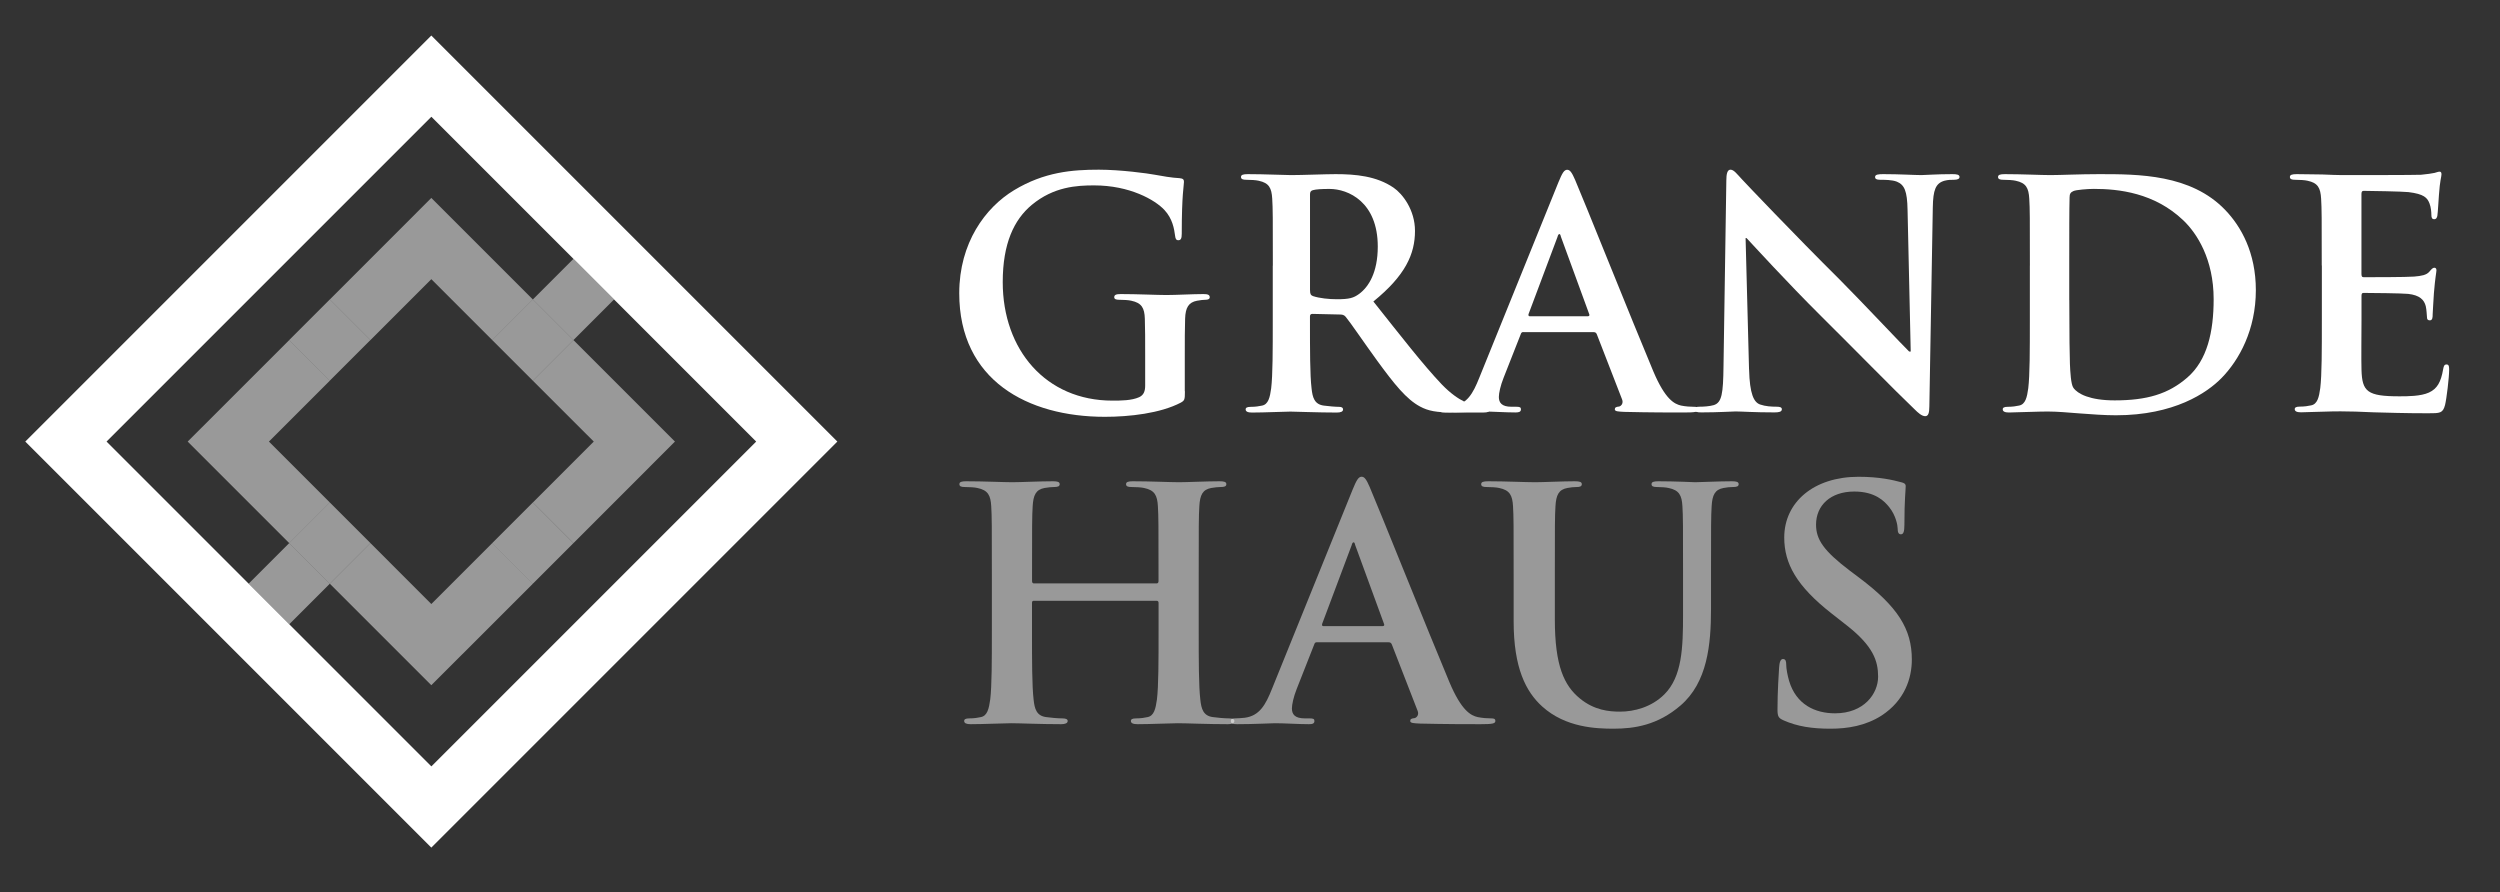
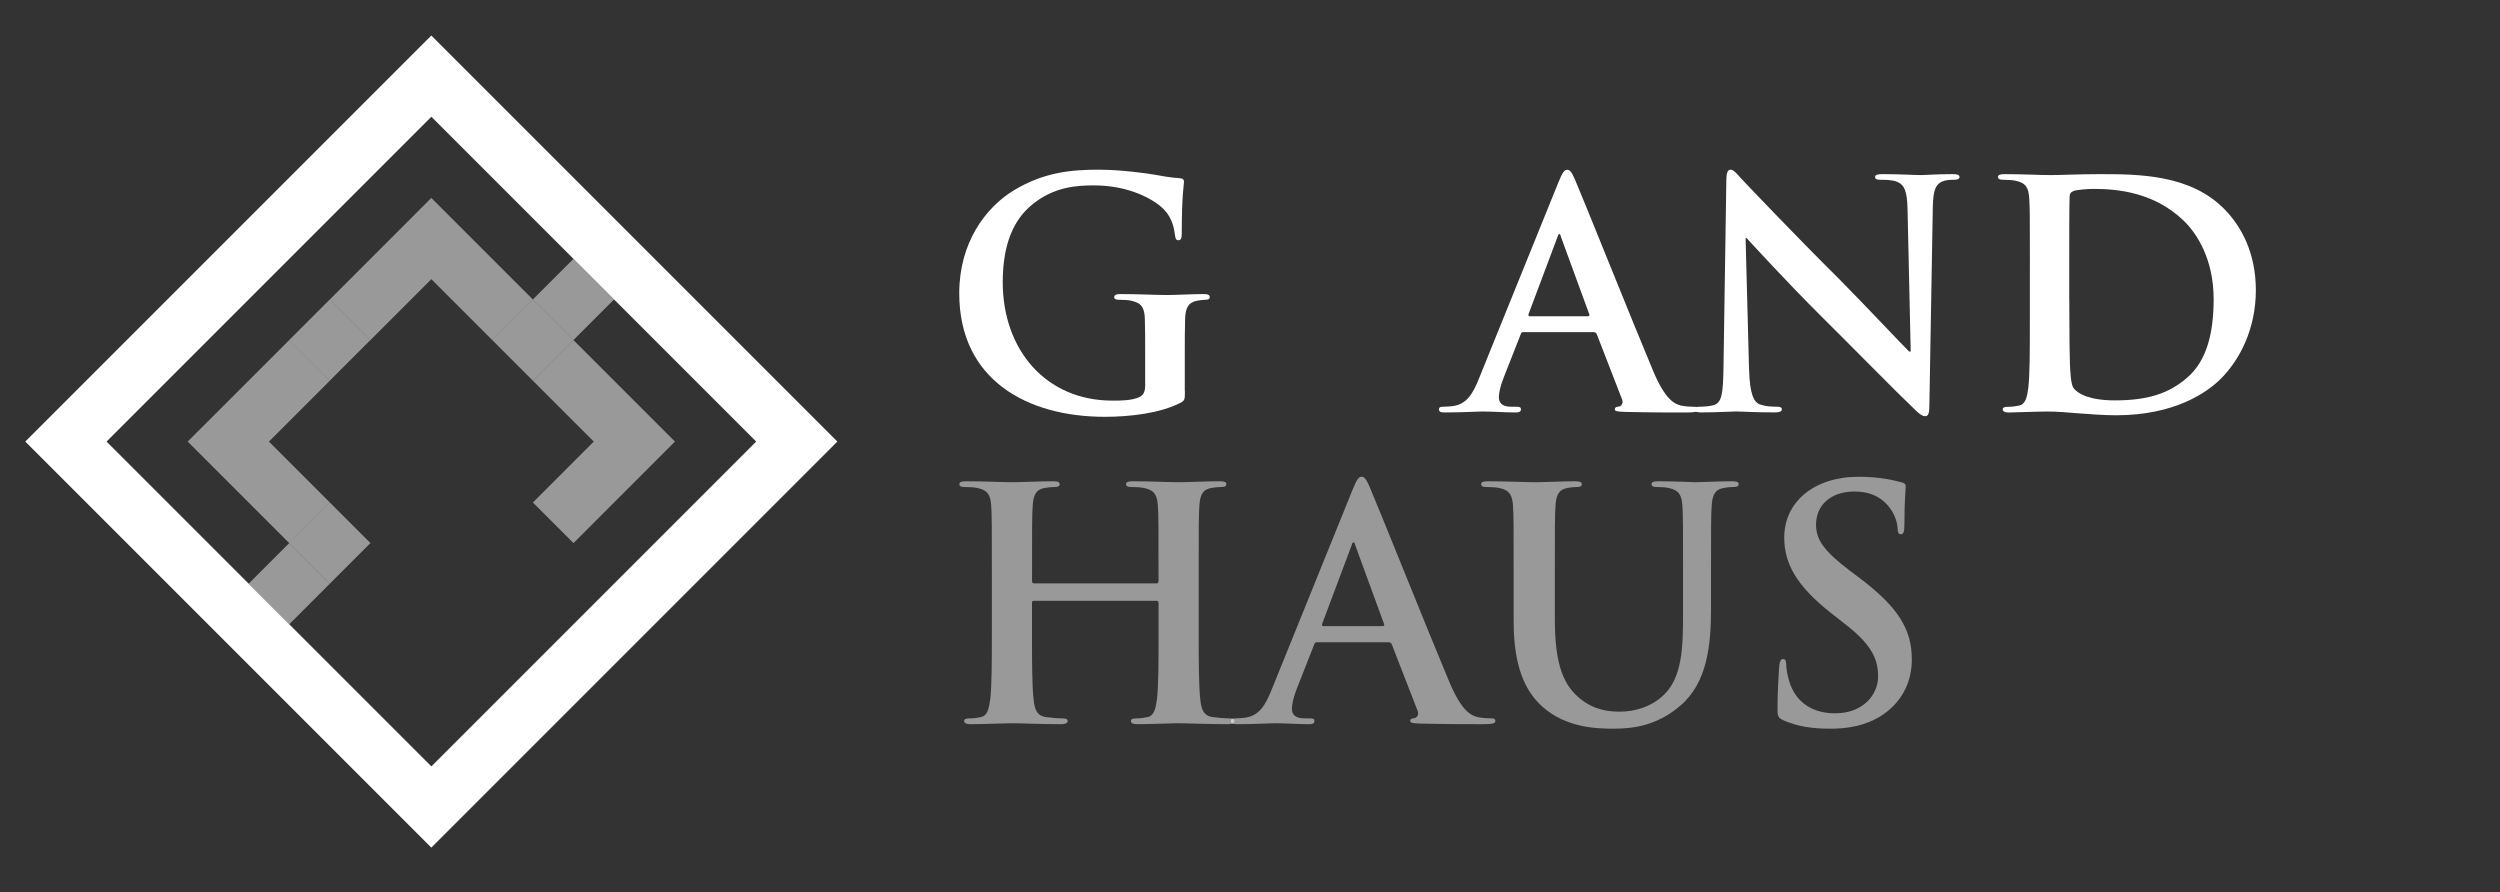
<svg xmlns="http://www.w3.org/2000/svg" id="katman_1" data-name="katman 1" viewBox="0 0 522 186.25">
  <rect x="0" y="0" width="522" height="186.25" fill="#333333" stroke="none" />
  <g>
    <g>
      <g style="opacity: .5;">
        <path d="m241.5,121.82c.2,0,.4-.13.4-.47v-1.41c0-10.2,0-12.08-.13-14.23-.13-2.28-.67-3.36-2.89-3.82-.54-.13-1.68-.2-2.62-.2-.74,0-1.14-.13-1.14-.6s.47-.6,1.41-.6c3.62,0,7.85.2,9.66.2,1.61,0,5.84-.2,8.46-.2.94,0,1.41.13,1.41.6s-.4.6-1.21.6c-.54,0-1.14.07-1.95.2-1.81.34-2.35,1.48-2.48,3.82-.13,2.15-.13,4.03-.13,14.23v11.81c0,6.17,0,11.48.34,14.36.2,1.88.6,3.36,2.62,3.62.94.13,2.42.27,3.42.27.74,0,1.07.2,1.07.54,0,.47-.54.67-1.34.67-4.36,0-8.59-.2-10.47-.2-1.54,0-5.77.2-8.39.2-.94,0-1.41-.2-1.41-.67,0-.34.27-.54,1.07-.54,1.01,0,1.81-.13,2.42-.27,1.34-.27,1.68-1.74,1.95-3.69.34-2.82.34-8.12.34-14.29v-5.91c0-.27-.2-.4-.4-.4h-25.63c-.2,0-.4.07-.4.4v5.91c0,6.17,0,11.48.34,14.36.2,1.88.6,3.36,2.62,3.62.94.13,2.42.27,3.42.27.74,0,1.07.2,1.07.54,0,.47-.54.67-1.34.67-4.36,0-8.59-.2-10.47-.2-1.54,0-5.77.2-8.46.2-.87,0-1.34-.2-1.34-.67,0-.34.27-.54,1.07-.54,1.01,0,1.81-.13,2.42-.27,1.34-.27,1.68-1.74,1.95-3.69.34-2.82.34-8.12.34-14.29v-11.81c0-10.2,0-12.08-.13-14.23-.13-2.28-.67-3.36-2.89-3.82-.54-.13-1.68-.2-2.62-.2-.74,0-1.14-.13-1.14-.6s.47-.6,1.41-.6c3.62,0,7.85.2,9.66.2,1.61,0,5.84-.2,8.46-.2.94,0,1.41.13,1.41.6s-.4.6-1.21.6c-.54,0-1.14.07-1.95.2-1.81.34-2.35,1.48-2.48,3.82-.13,2.15-.13,4.03-.13,14.23v1.41c0,.34.2.47.4.47h25.63Z" style="fill: #fff;" />
      </g>
      <g style="opacity: .5;">
        <path d="m274.98,134.1c-.34,0-.47.13-.6.54l-3.62,9.19c-.67,1.68-1.01,3.29-1.01,4.09,0,1.21.6,2.08,2.68,2.08h1.01c.81,0,1.01.13,1.01.54,0,.54-.4.67-1.14.67-2.15,0-5.03-.2-7.11-.2-.74,0-4.43.2-7.92.2-.87,0-1.28-.13-1.28-.67,0-.4.27-.54.81-.54.6,0,1.54-.07,2.08-.13,3.09-.4,4.36-2.68,5.7-6.04l16.84-41.61c.81-1.95,1.21-2.68,1.88-2.68.6,0,1.01.6,1.68,2.15,1.61,3.69,12.35,30.53,16.64,40.73,2.55,6.04,4.5,6.98,5.91,7.31,1.01.2,2.01.27,2.82.27.54,0,.87.07.87.54,0,.54-.6.67-3.09.67s-7.31,0-12.68-.13c-1.21-.07-2.01-.07-2.01-.54,0-.4.27-.54.94-.6.47-.13.94-.74.6-1.54l-5.37-13.82c-.13-.34-.34-.47-.67-.47h-14.96Zm13.69-3.36c.34,0,.4-.2.34-.4l-6.04-16.51c-.07-.27-.13-.6-.34-.6s-.34.34-.4.6l-6.17,16.44c-.07.27,0,.47.27.47h12.35Z" style="fill: #fff;" />
      </g>
      <g style="opacity: .5;">
        <path d="m316.05,119.94c0-10.2,0-12.08-.13-14.23-.13-2.28-.67-3.36-2.89-3.82-.54-.13-1.68-.2-2.62-.2-.74,0-1.14-.13-1.14-.6s.47-.6,1.48-.6c3.56,0,7.78.2,9.8.2,1.61,0,5.84-.2,8.25-.2,1.01,0,1.48.13,1.48.6s-.4.6-1.07.6c-.74,0-1.14.07-1.95.2-1.81.34-2.35,1.48-2.48,3.82-.13,2.15-.13,4.03-.13,14.23v9.39c0,9.73,1.95,13.82,5.23,16.51,3.02,2.48,6.11,2.75,8.39,2.75,2.95,0,6.58-.94,9.26-3.62,3.69-3.69,3.89-9.73,3.89-16.64v-8.39c0-10.2,0-12.08-.13-14.23-.13-2.28-.67-3.36-2.89-3.82-.54-.13-1.68-.2-2.42-.2s-1.14-.13-1.14-.6.47-.6,1.41-.6c3.42,0,7.65.2,7.72.2.81,0,5.03-.2,7.65-.2.94,0,1.41.13,1.41.6s-.4.6-1.21.6c-.74,0-1.14.07-1.95.2-1.81.34-2.35,1.48-2.48,3.82-.13,2.15-.13,4.03-.13,14.23v7.18c0,7.45-.74,15.37-6.38,20.2-4.76,4.09-9.6,4.83-13.96,4.83-3.56,0-10-.2-14.9-4.63-3.42-3.09-5.97-8.05-5.97-17.78v-9.8Z" style="fill: #fff;" />
      </g>
      <g style="opacity: .5;">
        <path d="m372.42,150.41c-1.07-.47-1.28-.81-1.28-2.28,0-3.69.27-7.72.34-8.79.07-1.01.27-1.74.81-1.74.6,0,.67.6.67,1.14,0,.87.27,2.28.6,3.42,1.48,4.97,5.44,6.78,9.6,6.78,6.04,0,8.99-4.09,8.99-7.65,0-3.29-1.01-6.38-6.58-10.74l-3.09-2.42c-7.38-5.77-9.93-10.47-9.93-15.9,0-7.38,6.17-12.68,15.5-12.68,4.36,0,7.18.67,8.92,1.14.6.13.94.34.94.81,0,.87-.27,2.82-.27,8.05,0,1.48-.2,2.01-.74,2.01-.47,0-.67-.4-.67-1.21,0-.6-.34-2.68-1.74-4.43-1.01-1.28-2.95-3.29-7.31-3.29-4.97,0-7.99,2.89-7.99,6.91,0,3.09,1.54,5.44,7.11,9.66l1.88,1.41c8.12,6.11,11.01,10.74,11.01,17.11,0,3.89-1.48,8.52-6.31,11.68-3.36,2.15-7.11,2.75-10.67,2.75-3.89,0-6.91-.47-9.8-1.74Z" style="fill: #fff;" />
      </g>
    </g>
    <g>
-       <path d="m247.41,81.7c0,1.78-.07,1.91-.86,2.37-4.28,2.24-10.73,2.96-15.86,2.96-16.12,0-30.4-7.63-30.4-25.8,0-10.53,5.46-17.9,11.45-21.52,6.32-3.82,12.17-4.28,17.7-4.28,4.54,0,10.33.79,11.65,1.05,1.38.26,3.69.66,5.2.72.79.07.92.33.92.79,0,.72-.46,2.57-.46,10.79,0,1.05-.2,1.38-.72,1.38-.46,0-.59-.33-.66-.86-.2-1.51-.53-3.62-2.24-5.46-1.97-2.11-7.24-5.13-14.68-5.13-3.62,0-8.42.26-13.03,4.08-3.69,3.09-6.05,8.03-6.05,16.12,0,14.15,9.02,24.74,22.9,24.74,1.71,0,4.01,0,5.59-.72.99-.46,1.25-1.32,1.25-2.43v-6.19c0-3.29,0-5.79-.07-7.77-.07-2.24-.66-3.29-2.83-3.75-.53-.13-1.65-.2-2.57-.2-.59,0-.99-.13-.99-.53,0-.53.46-.66,1.38-.66,3.42,0,7.57.2,9.54.2s5.53-.2,7.7-.2c.86,0,1.32.13,1.32.66,0,.39-.39.53-.86.53-.53,0-.99.07-1.78.2-1.78.33-2.43,1.45-2.5,3.75-.07,1.97-.07,4.61-.07,7.9v7.24Z" style="fill: #fff;" />
-       <path d="m265.77,55.44c0-10,0-11.85-.13-13.95-.13-2.24-.66-3.29-2.83-3.75-.53-.13-1.65-.2-2.57-.2-.72,0-1.12-.13-1.12-.59s.46-.59,1.45-.59c3.49,0,7.63.2,9.02.2,2.24,0,7.24-.2,9.28-.2,4.15,0,8.56.39,12.11,2.83,1.84,1.25,4.47,4.61,4.47,9.02,0,4.87-2.04,9.34-8.69,14.74,5.86,7.37,10.4,13.23,14.28,17.31,3.69,3.82,6.38,4.28,7.37,4.48.72.13,1.32.2,1.84.2s.79.2.79.53c0,.53-.46.66-1.25.66h-6.25c-3.69,0-5.33-.33-7.04-1.25-2.83-1.51-5.33-4.61-9.02-9.67-2.63-3.62-5.66-8.09-6.52-9.08-.33-.39-.72-.46-1.18-.46l-5.73-.13c-.33,0-.53.13-.53.53v.92c0,6.12,0,11.32.33,14.08.2,1.91.59,3.36,2.57,3.62.99.13,2.43.26,3.22.26.53,0,.79.2.79.53,0,.46-.46.66-1.32.66-3.82,0-8.69-.2-9.67-.2-1.25,0-5.4.2-8.03.2-.86,0-1.32-.2-1.32-.66,0-.33.26-.53,1.05-.53.99,0,1.78-.13,2.37-.26,1.32-.26,1.65-1.71,1.91-3.62.33-2.76.33-7.96.33-14.02v-11.58Zm7.77,5.2c0,.72.13.99.59,1.18,1.38.46,3.36.66,5,.66,2.63,0,3.49-.26,4.67-1.12,1.97-1.45,3.88-4.47,3.88-9.87,0-9.34-6.19-12.04-10.07-12.04-1.65,0-2.83.07-3.49.26-.46.13-.59.39-.59.92v20.01Z" style="fill: #fff;" />
+       <path d="m247.41,81.7c0,1.78-.07,1.91-.86,2.37-4.28,2.24-10.73,2.96-15.86,2.96-16.12,0-30.4-7.63-30.4-25.8,0-10.53,5.46-17.9,11.45-21.52,6.32-3.82,12.17-4.28,17.7-4.28,4.54,0,10.33.79,11.65,1.05,1.38.26,3.69.66,5.2.72.79.07.92.33.92.79,0,.72-.46,2.57-.46,10.79,0,1.05-.2,1.38-.72,1.38-.46,0-.59-.33-.66-.86-.2-1.51-.53-3.62-2.24-5.46-1.97-2.11-7.24-5.13-14.68-5.13-3.62,0-8.42.26-13.03,4.08-3.69,3.09-6.05,8.03-6.05,16.12,0,14.15,9.02,24.74,22.9,24.74,1.71,0,4.01,0,5.59-.72.99-.46,1.25-1.32,1.25-2.43v-6.19c0-3.29,0-5.79-.07-7.77-.07-2.24-.66-3.29-2.83-3.75-.53-.13-1.65-.2-2.57-.2-.59,0-.99-.13-.99-.53,0-.53.46-.66,1.38-.66,3.42,0,7.57.2,9.54.2s5.53-.2,7.7-.2c.86,0,1.32.13,1.32.66,0,.39-.39.53-.86.53-.53,0-.99.07-1.78.2-1.78.33-2.43,1.45-2.5,3.75-.07,1.97-.07,4.61-.07,7.9v7.24" style="fill: #fff;" />
      <path d="m318.09,69.33c-.33,0-.46.13-.59.53l-3.55,9.02c-.66,1.65-.99,3.22-.99,4.01,0,1.18.59,2.04,2.63,2.04h.99c.79,0,.99.13.99.53,0,.53-.39.66-1.12.66-2.11,0-4.94-.2-6.98-.2-.72,0-4.34.2-7.77.2-.86,0-1.25-.13-1.25-.66,0-.39.26-.53.79-.53.59,0,1.51-.07,2.04-.13,3.03-.39,4.28-2.63,5.59-5.92l16.52-40.8c.79-1.91,1.18-2.63,1.84-2.63.59,0,.99.59,1.65,2.11,1.58,3.62,12.11,29.94,16.32,39.95,2.5,5.92,4.41,6.84,5.79,7.17.99.2,1.97.26,2.76.26.53,0,.86.07.86.53,0,.53-.59.66-3.03.66s-7.17,0-12.44-.13c-1.18-.07-1.97-.07-1.97-.53,0-.39.26-.53.92-.59.46-.13.92-.72.59-1.51l-5.26-13.56c-.13-.33-.33-.46-.66-.46h-14.68Zm13.43-3.29c.33,0,.39-.2.33-.39l-5.92-16.19c-.07-.26-.13-.59-.33-.59s-.33.33-.39.59l-6.05,16.12c-.07.26,0,.46.26.46h12.11Z" style="fill: #fff;" />
      <path d="m365.21,77.16c.13,5.13.99,6.84,2.3,7.3,1.12.39,2.37.46,3.42.46.72,0,1.12.13,1.12.53,0,.53-.59.66-1.51.66-4.28,0-6.91-.2-8.16-.2-.59,0-3.69.2-7.11.2-.86,0-1.45-.07-1.45-.66,0-.39.39-.53,1.05-.53.86,0,2.04-.07,2.96-.33,1.71-.53,1.97-2.43,2.04-8.16l.59-38.76c0-1.32.2-2.24.86-2.24.72,0,1.32.86,2.43,2.04.79.86,10.79,11.39,20.4,20.93,4.47,4.48,13.36,13.95,14.48,15h.33l-.66-29.55c-.07-4.01-.66-5.26-2.24-5.92-.99-.39-2.57-.39-3.49-.39-.79,0-1.05-.2-1.05-.59,0-.53.72-.59,1.71-.59,3.42,0,6.58.2,7.96.2.72,0,3.22-.2,6.45-.2.86,0,1.51.07,1.51.59,0,.39-.39.59-1.18.59-.66,0-1.18,0-1.97.2-1.84.53-2.37,1.91-2.43,5.59l-.72,41.53c0,1.45-.26,2.04-.86,2.04-.72,0-1.51-.72-2.24-1.45-4.15-3.95-12.57-12.57-19.41-19.35-7.17-7.11-14.48-15.14-15.66-16.39h-.2l.72,27.44Z" style="fill: #fff;" />
      <path d="m423.84,55.44c0-10,0-11.85-.13-13.95-.13-2.24-.66-3.29-2.83-3.75-.53-.13-1.65-.2-2.57-.2-.72,0-1.12-.13-1.12-.59s.46-.59,1.45-.59c3.49,0,7.63.2,9.48.2,2.04,0,6.19-.2,10.13-.2,8.23,0,19.22,0,26.39,7.5,3.29,3.42,6.38,8.88,6.38,16.72,0,8.29-3.49,14.61-7.17,18.36-3.03,3.09-9.87,7.77-22.05,7.77-2.37,0-5.07-.2-7.57-.39-2.5-.2-4.8-.39-6.45-.39-.72,0-2.17,0-3.75.07-1.51,0-3.22.13-4.54.13-.86,0-1.32-.2-1.32-.66,0-.33.26-.53,1.05-.53.99,0,1.78-.13,2.37-.26,1.32-.26,1.65-1.71,1.91-3.62.33-2.76.33-7.96.33-14.02v-11.58Zm8.23,7.24c0,6.98.07,12.04.13,13.29.07,1.65.2,4.28.72,5,.86,1.25,3.42,2.63,8.62,2.63,6.71,0,11.19-1.32,15.14-4.74,4.21-3.62,5.53-9.61,5.53-16.39,0-8.36-3.49-13.75-6.32-16.45-6.05-5.79-13.56-6.58-18.69-6.58-1.32,0-3.75.2-4.28.46-.59.26-.79.59-.79,1.32-.07,2.24-.07,7.96-.07,13.16v8.29Z" style="fill: #fff;" />
-       <path d="m484.78,55.44c0-10,0-11.85-.13-13.95-.13-2.24-.66-3.29-2.83-3.75-.53-.13-1.65-.2-2.57-.2-.72,0-1.12-.13-1.12-.59s.46-.59,1.45-.59c1.78,0,3.69.07,5.33.07,1.71.07,3.22.13,4.15.13,2.11,0,15.2,0,16.45-.07,1.25-.13,2.3-.26,2.83-.39.33-.07.72-.26,1.05-.26s.39.26.39.59c0,.46-.33,1.25-.53,4.28-.07.66-.2,3.55-.33,4.34-.07.33-.2.72-.66.72s-.59-.33-.59-.92c0-.46-.07-1.58-.39-2.37-.46-1.18-1.12-1.97-4.41-2.37-1.12-.13-8.03-.26-9.34-.26-.33,0-.46.2-.46.66v16.65c0,.46.07.72.46.72,1.45,0,9.02,0,10.53-.13,1.58-.13,2.57-.33,3.16-.99.46-.53.72-.86,1.05-.86.26,0,.46.13.46.53s-.26,1.45-.53,4.8c-.07,1.32-.26,3.95-.26,4.41,0,.53,0,1.25-.59,1.25-.46,0-.59-.26-.59-.59-.07-.66-.07-1.51-.26-2.37-.33-1.32-1.25-2.3-3.69-2.57-1.25-.13-7.77-.2-9.34-.2-.33,0-.39.26-.39.66v5.2c0,2.24-.07,8.29,0,10.2.13,4.54,1.18,5.53,7.9,5.53,1.71,0,4.47,0,6.19-.79,1.71-.79,2.5-2.17,2.96-4.87.13-.72.26-.99.72-.99.53,0,.53.53.53,1.18,0,1.51-.53,5.99-.86,7.3-.46,1.71-1.05,1.71-3.55,1.71-4.94,0-8.56-.13-11.38-.2-2.83-.13-4.87-.2-6.84-.2-.72,0-2.17,0-3.75.07-1.51,0-3.22.13-4.54.13-.86,0-1.32-.2-1.32-.66,0-.33.26-.53,1.05-.53.99,0,1.78-.13,2.37-.26,1.32-.26,1.65-1.71,1.91-3.62.33-2.76.33-7.96.33-14.02v-11.58Z" style="fill: #fff;" />
    </g>
  </g>
  <g>
    <polygon points="123.98 92.2 111.26 104.92 119.74 113.4 140.93 92.2 119.74 71.01 111.26 79.49 123.98 92.2" style="fill: #fff; opacity: .5;" />
    <polygon points="90.06 58.29 102.78 71.01 111.26 62.53 90.06 41.33 68.87 62.53 77.35 71.01 90.06 58.29" style="fill: #fff; opacity: .5;" />
    <polygon points="60.39 113.4 68.87 104.92 56.15 92.2 68.87 79.48 60.39 71.01 39.19 92.2 60.39 113.4" style="fill: #fff; opacity: .5;" />
-     <polygon points="90.06 126.12 77.35 113.4 68.87 121.88 90.06 143.07 111.26 121.88 102.78 113.4 90.06 126.12" style="fill: #fff; opacity: .5;" />
    <rect x="54.39" y="115.88" width="11.99" height="11.99" transform="translate(-68.49 78.4) rotate(-45)" style="fill: #fff; opacity: .5;" />
    <rect x="113.74" y="56.53" width="11.99" height="11.99" transform="translate(-9.14 102.98) rotate(-45)" style="fill: #fff; opacity: .5;" />
    <rect x="62.87" y="107.4" width="11.99" height="11.99" transform="translate(-60.01 81.91) rotate(-45)" style="fill: #fff; opacity: .5;" />
    <rect x="105.26" y="65.01" width="11.99" height="11.99" transform="translate(-17.62 99.47) rotate(-45)" style="fill: #fff; opacity: .5;" />
    <path d="m51.91,45.57l-8.48,8.48L5.28,92.2l38.15,38.15,8.48,8.48,38.15,38.15,38.15-38.15,8.48-8.48,38.15-38.15-38.15-38.15-8.48-8.48L90.06,7.42l-38.15,38.15Zm67.83,8.48l8.48,8.48,29.67,29.67-29.67,29.67-8.48,8.48-29.67,29.67-29.67-29.67-8.48-8.48-29.67-29.67,29.67-29.67,8.48-8.48,29.67-29.67,29.67,29.67Z" style="fill: #fff;" />
    <rect x="62.87" y="65.01" width="11.99" height="11.99" transform="translate(-30.04 69.49) rotate(-45)" style="fill: #fff; opacity: .5;" />
-     <rect x="105.26" y="107.4" width="11.99" height="11.99" transform="translate(-47.6 111.89) rotate(-45)" style="fill: #fff; opacity: .5;" />
  </g>
</svg>